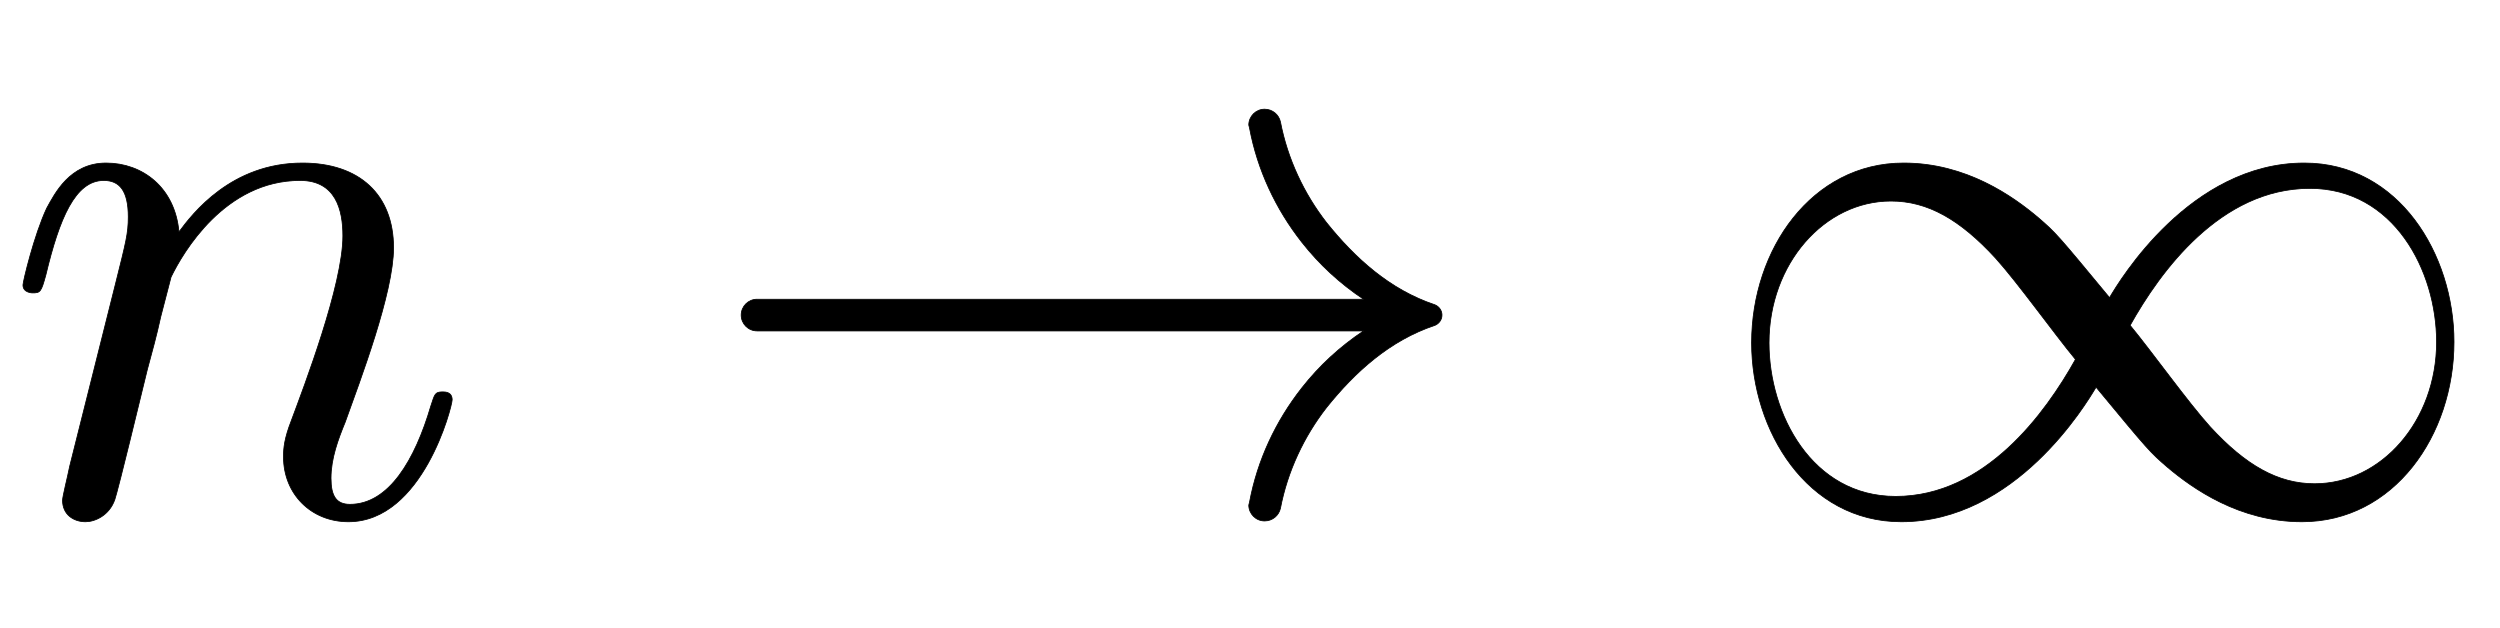
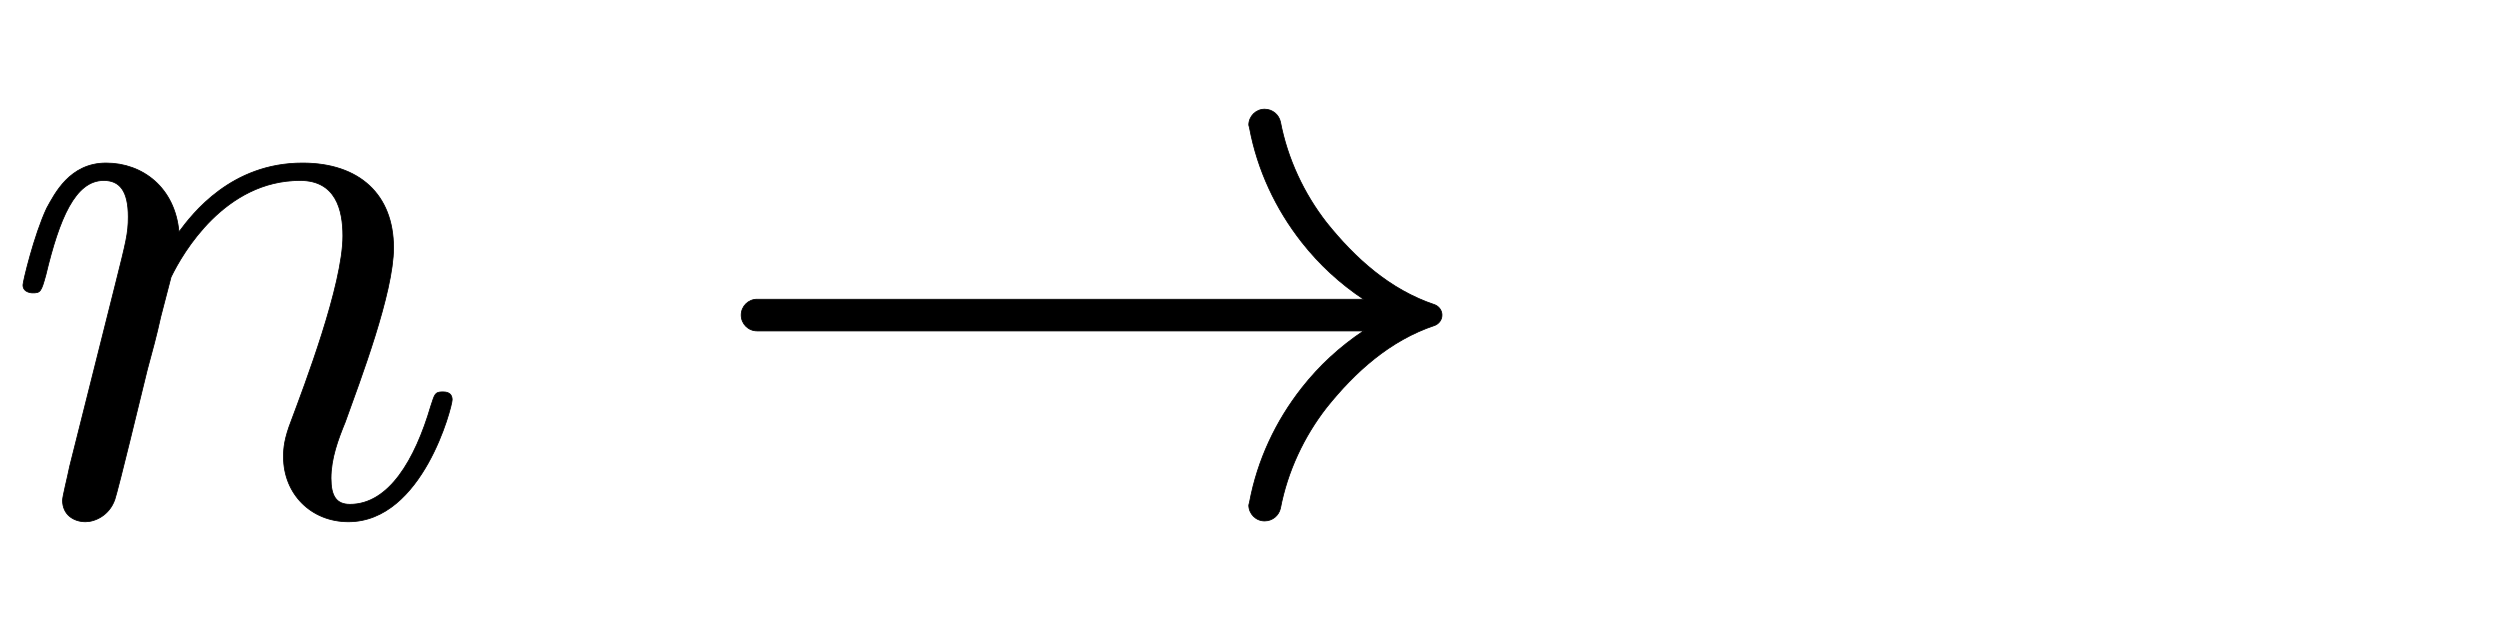
<svg xmlns="http://www.w3.org/2000/svg" xmlns:xlink="http://www.w3.org/1999/xlink" width="7.333ex" height="1.843ex" style="vertical-align:-.338ex" viewBox="0 -647.8 3157.1 793.3">
  <defs>
    <path stroke-width="1" id="a" d="M571 143c0-8-37-154-131-154-47 0-82 35-82 82 0 11 1 23 10 46 16 43 65 171 65 233 0 33-9 70-54 70-95 0-148-91-163-122l-13-50c-5-23-11-45-17-67l-22-90c-6-25-18-72-19-74-7-20-25-28-37-28-15 0-29 9-29 27 0 5 6 28 9 43l58 231c13 52 16 63 16 84 0 33-11 46-31 46-36 0-56-48-73-119-6-22-7-23-17-23 0 0-12 0-12 10 0 4 14 63 30 97 10 18 29 57 75 57s87-31 92-87c17 23 66 87 156 87 72 0 115-40 115-107 0-57-42-167-61-220-9-22-18-46-18-71 0-23 7-33 24-33 49 0 82 56 102 124 5 15 5 18 15 18 3 0 12 0 12-10z" />
    <path stroke-width="1" id="b" d="M943 250c0-6-4-11-9-13-57-19-101-59-137-104-28-36-49-80-58-127-2-9-10-16-20-16-11 0-20 9-20 20 0 1 1 3 1 4 10 53 33 102 66 144 22 28 48 52 78 72H78c-11 0-20 9-20 20s9 20 20 20h766c-30 20-56 44-78 72-33 42-56 91-66 144 0 1-1 3-1 4 0 11 9 20 20 20 10 0 18-7 20-16 9-47 30-91 58-127 36-45 80-85 137-104 5-2 9-7 9-13z" />
-     <path stroke-width="1" id="c" d="M943 216c0-118-76-227-192-227-79 0-138 42-170 69-22 19-23 20-90 101-13-22-102-170-246-170C126-11 56 104 56 215c0 118 76 227 192 227 79 0 138-42 170-69 22-19 23-20 90-101 13 22 102 170 246 170 119 0 189-115 189-226zm-22 0c0 90-54 194-160 194-113 0-189-105-227-173 28-34 73-97 101-128 45-49 86-72 132-72 84 0 154 79 154 179zm-456-22c-28 34-73 97-101 128-45 49-86 72-132 72-84 0-154-79-154-179 0-90 54-194 160-194 113 0 189 105 227 173z" />
  </defs>
  <g stroke="currentColor" fill="currentColor" stroke-width="0" transform="scale(1 -1)">
    <use xlink:href="#a" />
    <use xlink:href="#b" x="878" />
    <use xlink:href="#c" x="2156" />
  </g>
</svg>